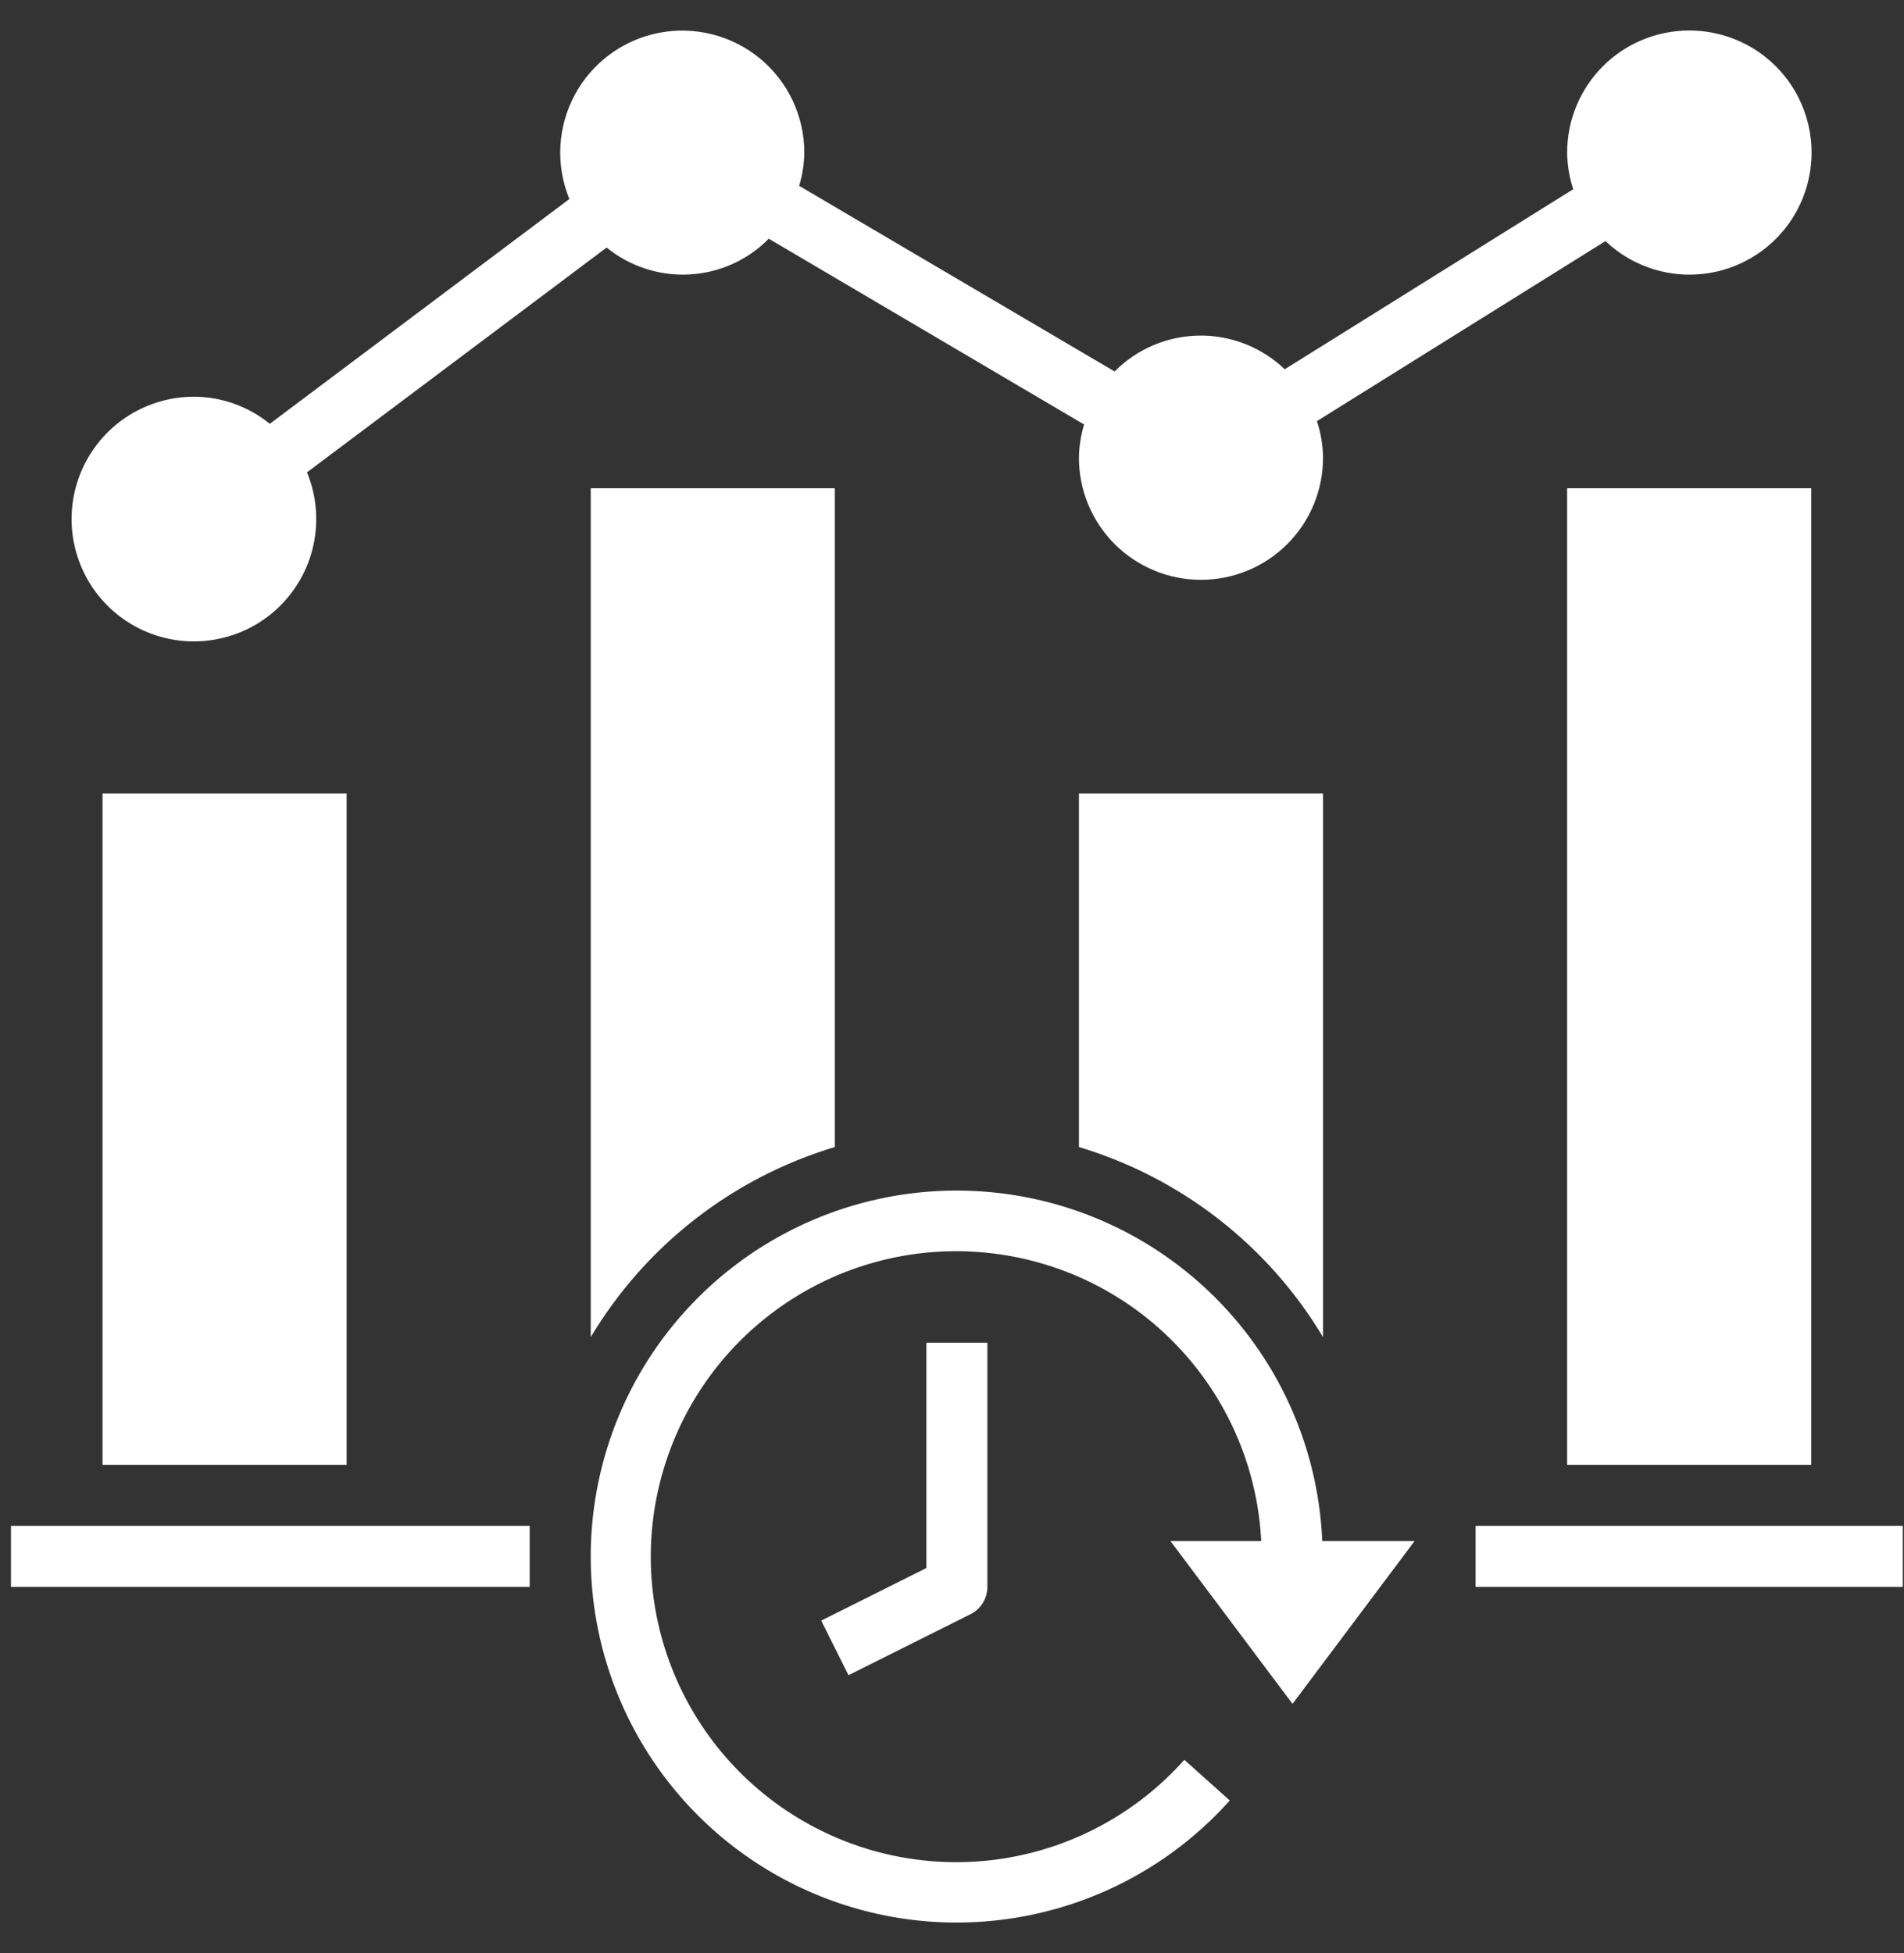
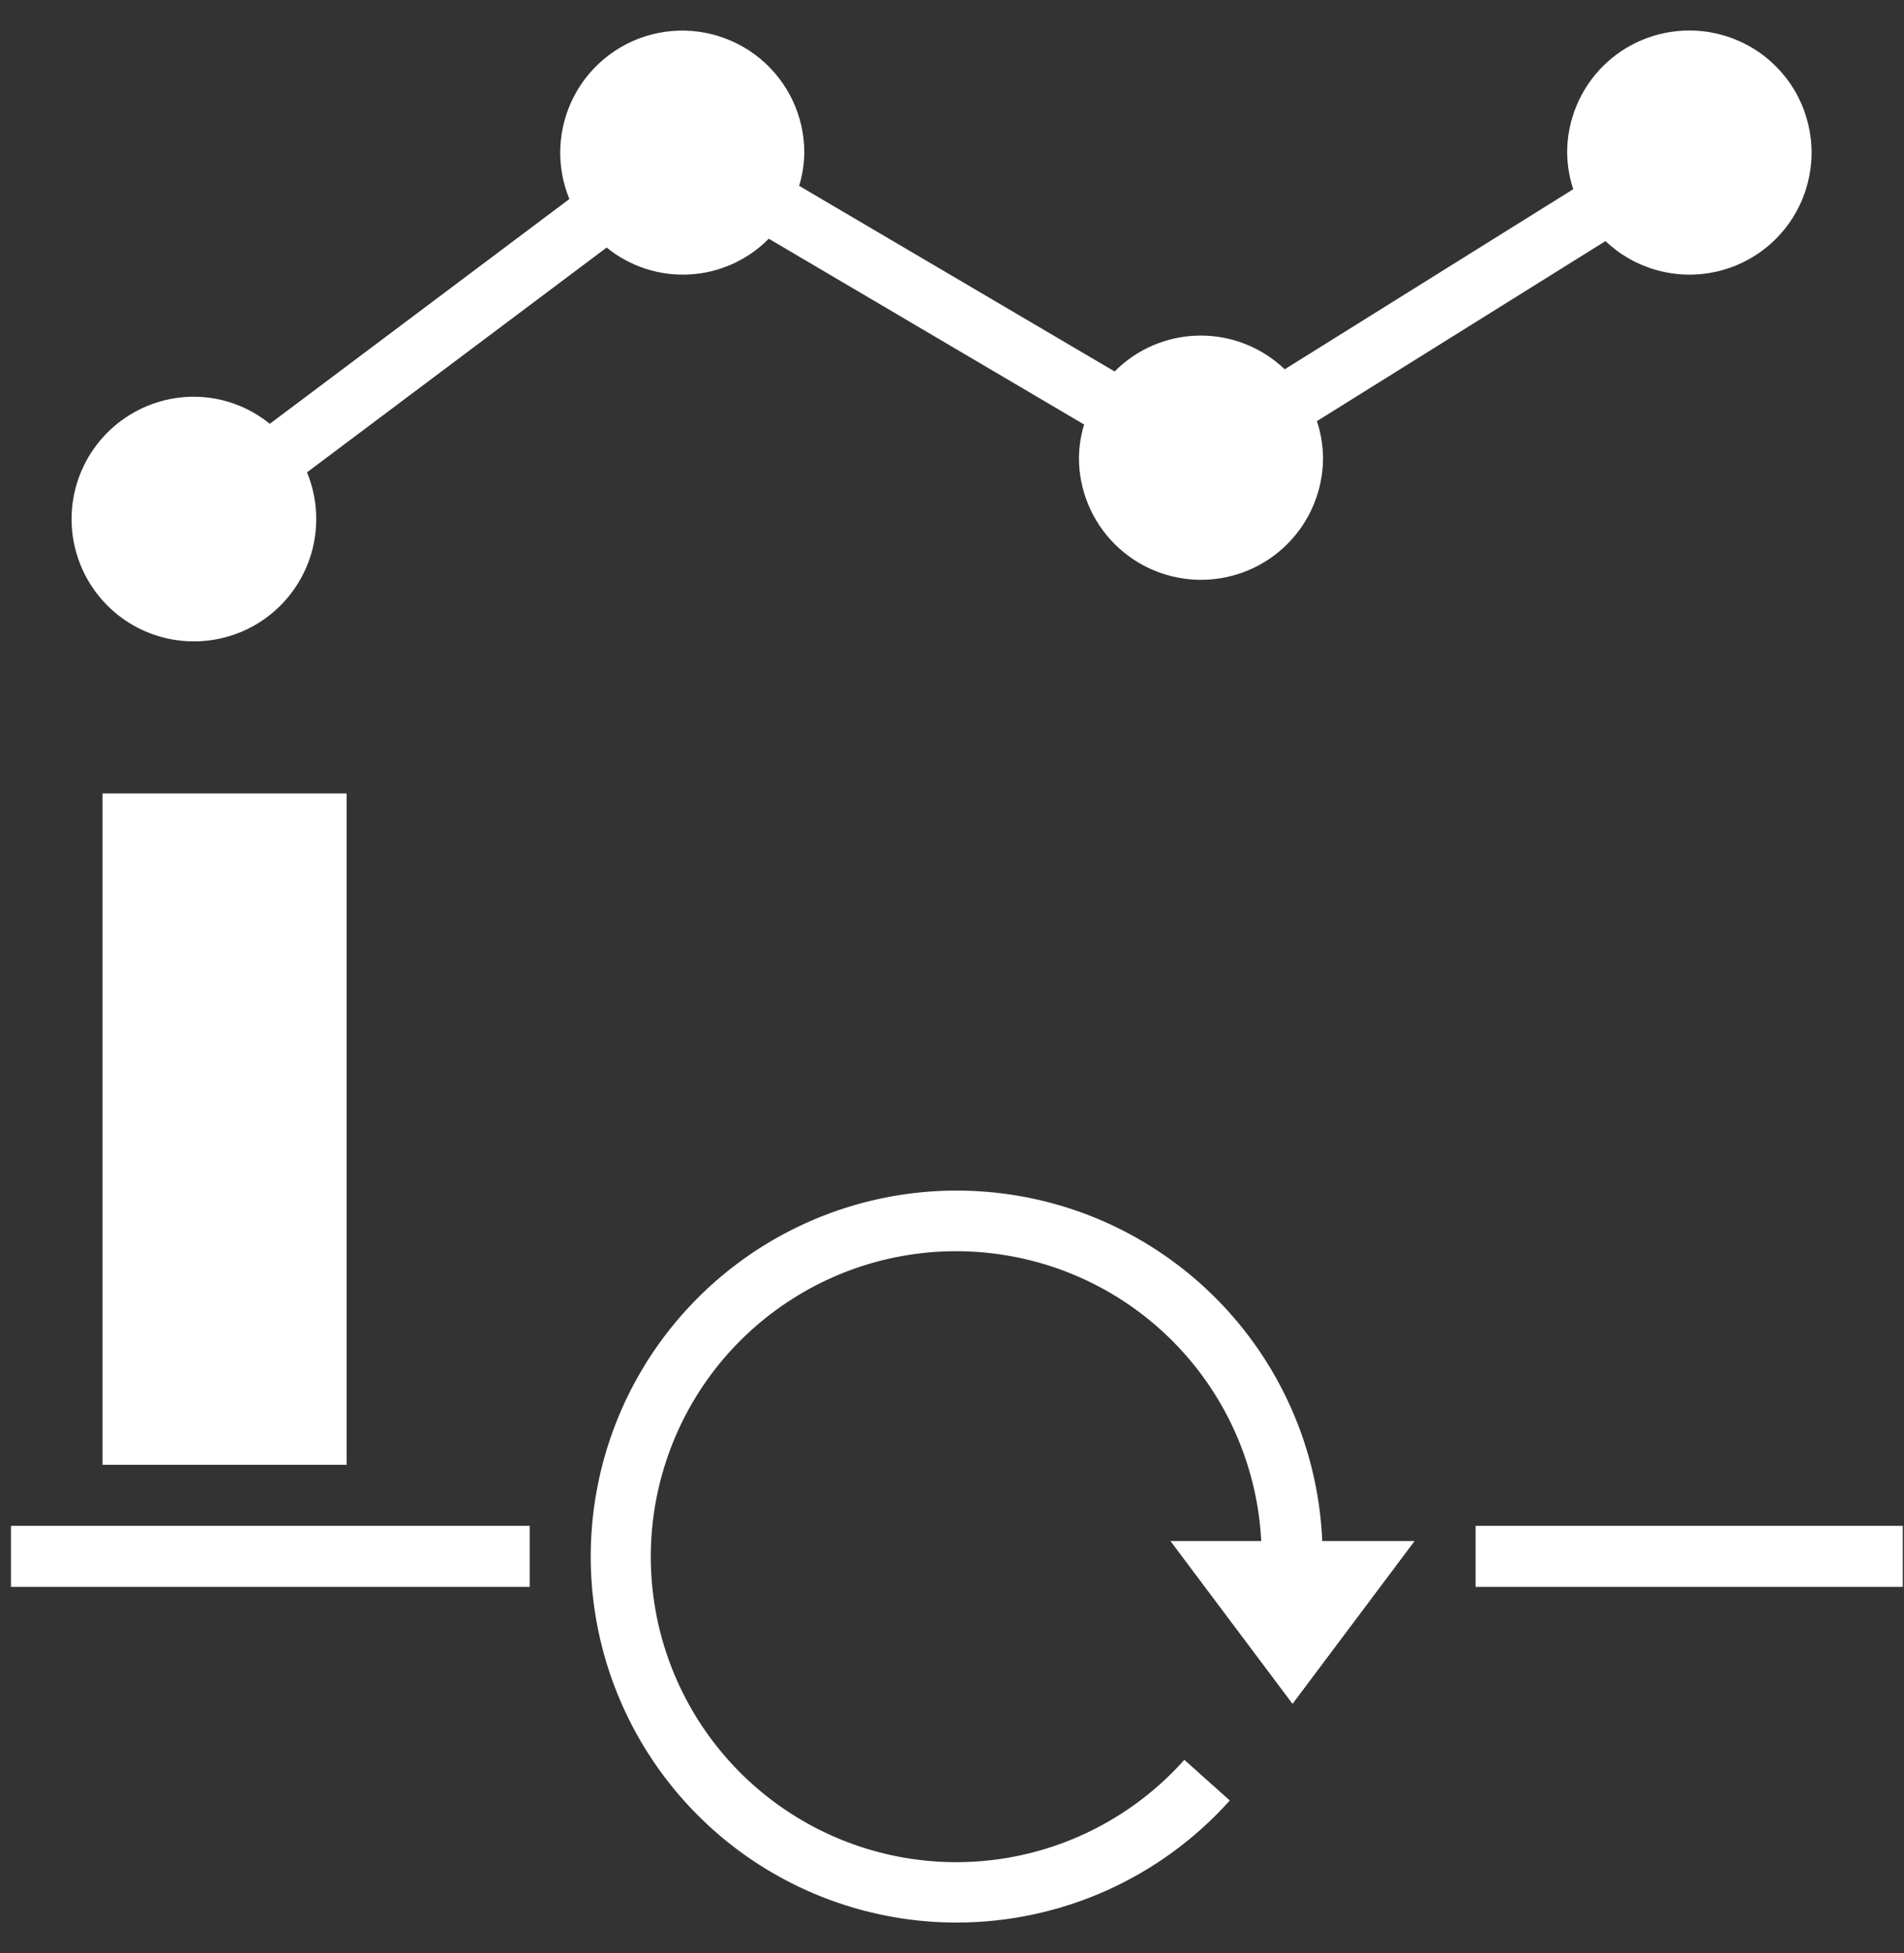
<svg xmlns="http://www.w3.org/2000/svg" width="39" height="40" viewBox="0 0 39 40" fill="none">
  <rect x="0" y="0" width="39" height="40" fill="#333333" stroke="none" />
-   <path d="M32.1 10H37.1V30H32.1V10ZM27.1 27.385V16.25H22.1V23.492C24.194 24.12 25.977 25.509 27.1 27.385ZM18.975 32.114L16.821 33.191L17.38 34.309L19.88 33.059C19.983 33.008 20.071 32.928 20.132 32.829C20.193 32.73 20.225 32.616 20.225 32.5V27.5H18.975V32.114Z" fill="white" />
  <path d="M19.6 39.375C20.655 39.374 21.698 39.151 22.661 38.721C23.625 38.29 24.486 37.661 25.19 36.875L24.259 36.042C23.295 37.124 21.985 37.839 20.554 38.063C19.122 38.287 17.657 38.007 16.408 37.27C15.16 36.534 14.206 35.387 13.709 34.026C13.212 32.664 13.204 31.173 13.685 29.806C14.165 28.438 15.106 27.281 16.346 26.53C17.585 25.779 19.047 25.482 20.482 25.69C21.916 25.897 23.234 26.596 24.21 27.667C25.186 28.738 25.761 30.115 25.834 31.562H23.975L26.475 34.896L28.975 31.562H27.084C27.022 30.095 26.53 28.677 25.669 27.487C24.808 26.296 23.616 25.385 22.242 24.866C20.867 24.348 19.371 24.244 17.938 24.569C16.505 24.894 15.199 25.633 14.183 26.694C13.166 27.755 12.484 29.091 12.221 30.537C11.958 31.982 12.125 33.473 12.703 34.824C13.28 36.175 14.241 37.327 15.467 38.136C16.694 38.945 18.131 39.376 19.6 39.375ZM30.225 31.25H38.975V32.5H30.225V31.25ZM0.225 31.25H10.85V32.5H0.225V31.25ZM2.1 16.25H7.1V30H2.1V16.25ZM34.6 0.625C33.937 0.625 33.301 0.888 32.832 1.357C32.364 1.826 32.1 2.462 32.1 3.125C32.103 3.38 32.145 3.633 32.225 3.875L26.315 7.563C25.844 7.112 25.215 6.864 24.564 6.873C23.912 6.881 23.29 7.145 22.831 7.608L16.369 3.806C16.436 3.585 16.472 3.356 16.475 3.125C16.475 2.756 16.393 2.391 16.235 2.057C16.077 1.723 15.847 1.429 15.562 1.194C15.276 0.96 14.943 0.792 14.584 0.702C14.226 0.612 13.853 0.602 13.49 0.674C13.128 0.745 12.786 0.896 12.489 1.116C12.192 1.335 11.947 1.618 11.773 1.943C11.598 2.269 11.498 2.629 11.478 2.997C11.459 3.366 11.522 3.735 11.663 4.076L5.526 8.68C5.088 8.323 4.54 8.127 3.975 8.125C3.438 8.124 2.914 8.297 2.482 8.616C2.05 8.936 1.732 9.386 1.575 9.9C1.418 10.415 1.431 10.966 1.612 11.472C1.792 11.979 2.131 12.413 2.578 12.713C3.024 13.012 3.555 13.159 4.092 13.133C4.629 13.107 5.144 12.91 5.56 12.569C5.975 12.228 6.271 11.763 6.402 11.242C6.533 10.72 6.493 10.171 6.288 9.674L12.426 5.07C12.903 5.458 13.508 5.655 14.122 5.621C14.736 5.588 15.315 5.327 15.747 4.889L22.206 8.694C22.139 8.915 22.103 9.144 22.1 9.375C22.1 10.038 22.363 10.674 22.832 11.143C23.301 11.612 23.937 11.875 24.6 11.875C25.263 11.875 25.899 11.612 26.368 11.143C26.837 10.674 27.1 10.038 27.1 9.375C27.097 9.12 27.055 8.867 26.975 8.625L32.885 4.938C33.181 5.219 33.542 5.424 33.936 5.533C34.33 5.643 34.744 5.654 35.143 5.567C35.543 5.479 35.914 5.295 36.226 5.03C36.537 4.766 36.779 4.429 36.93 4.049C37.081 3.669 37.137 3.258 37.092 2.852C37.047 2.446 36.904 2.056 36.674 1.719C36.444 1.381 36.135 1.104 35.773 0.914C35.411 0.723 35.009 0.624 34.6 0.625Z" fill="white" />
-   <path d="M17.1 10H12.1V27.385C13.223 25.509 15.006 24.12 17.1 23.492V10Z" fill="white" />
</svg>